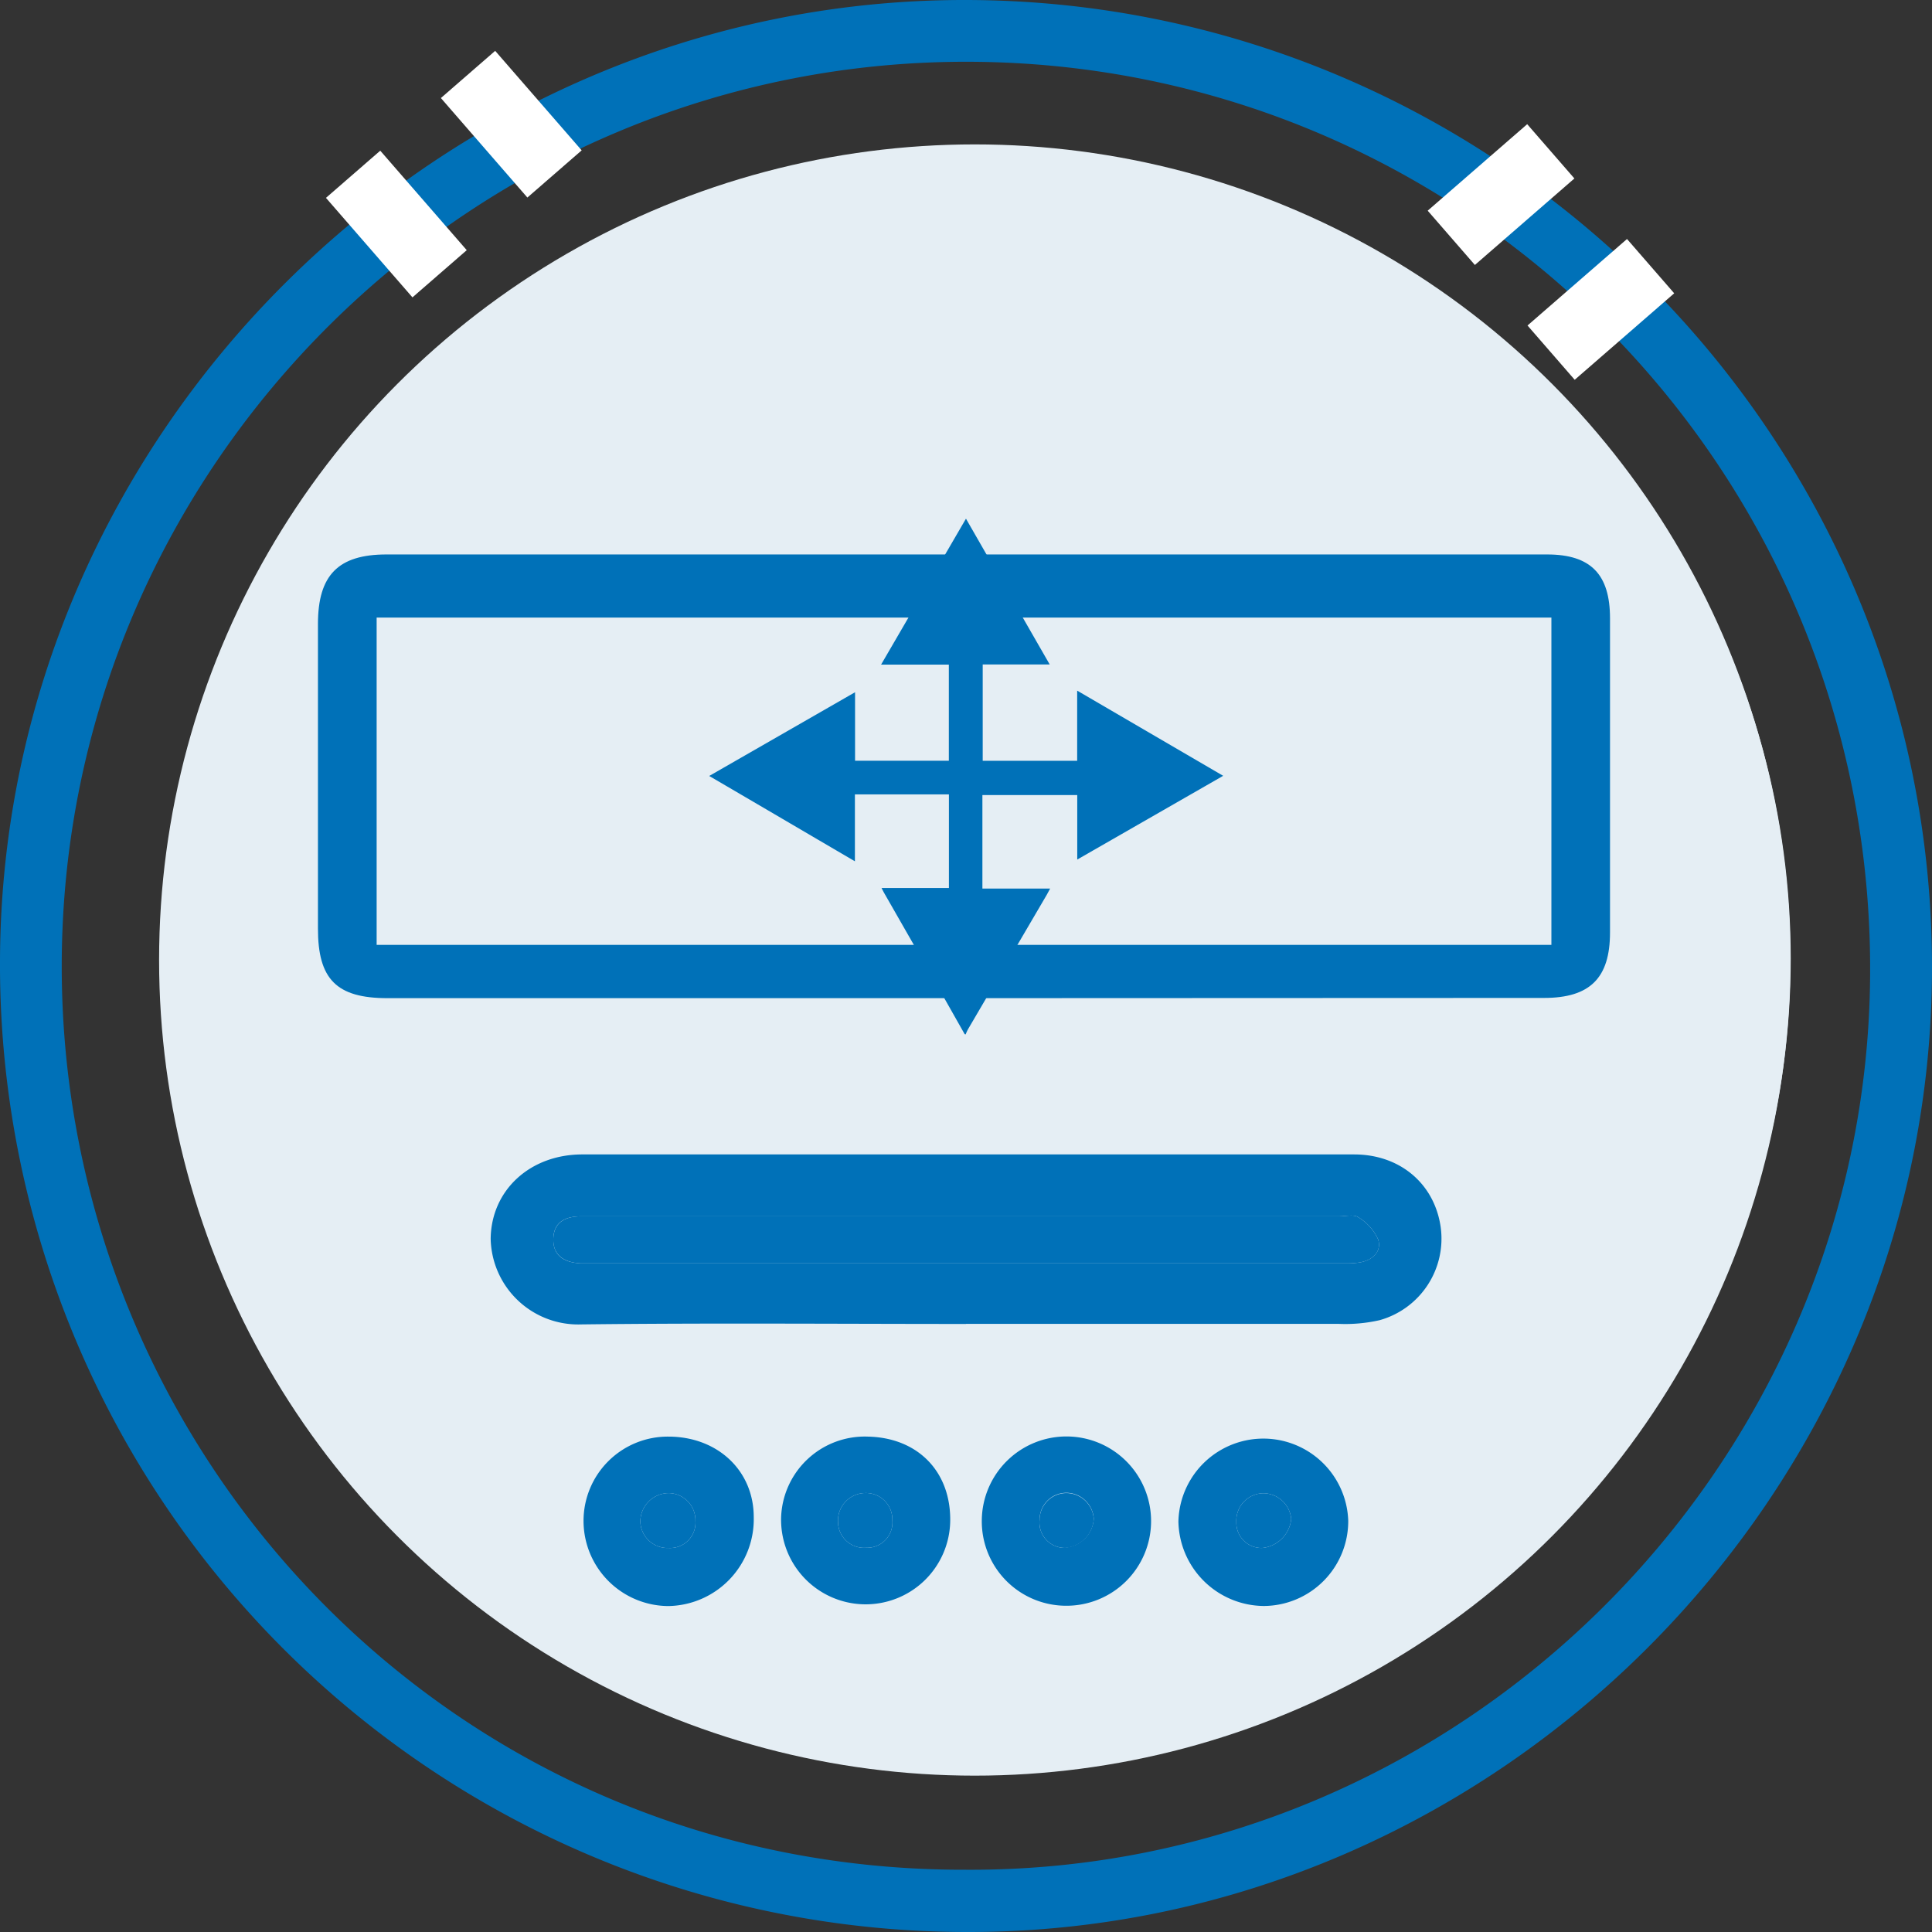
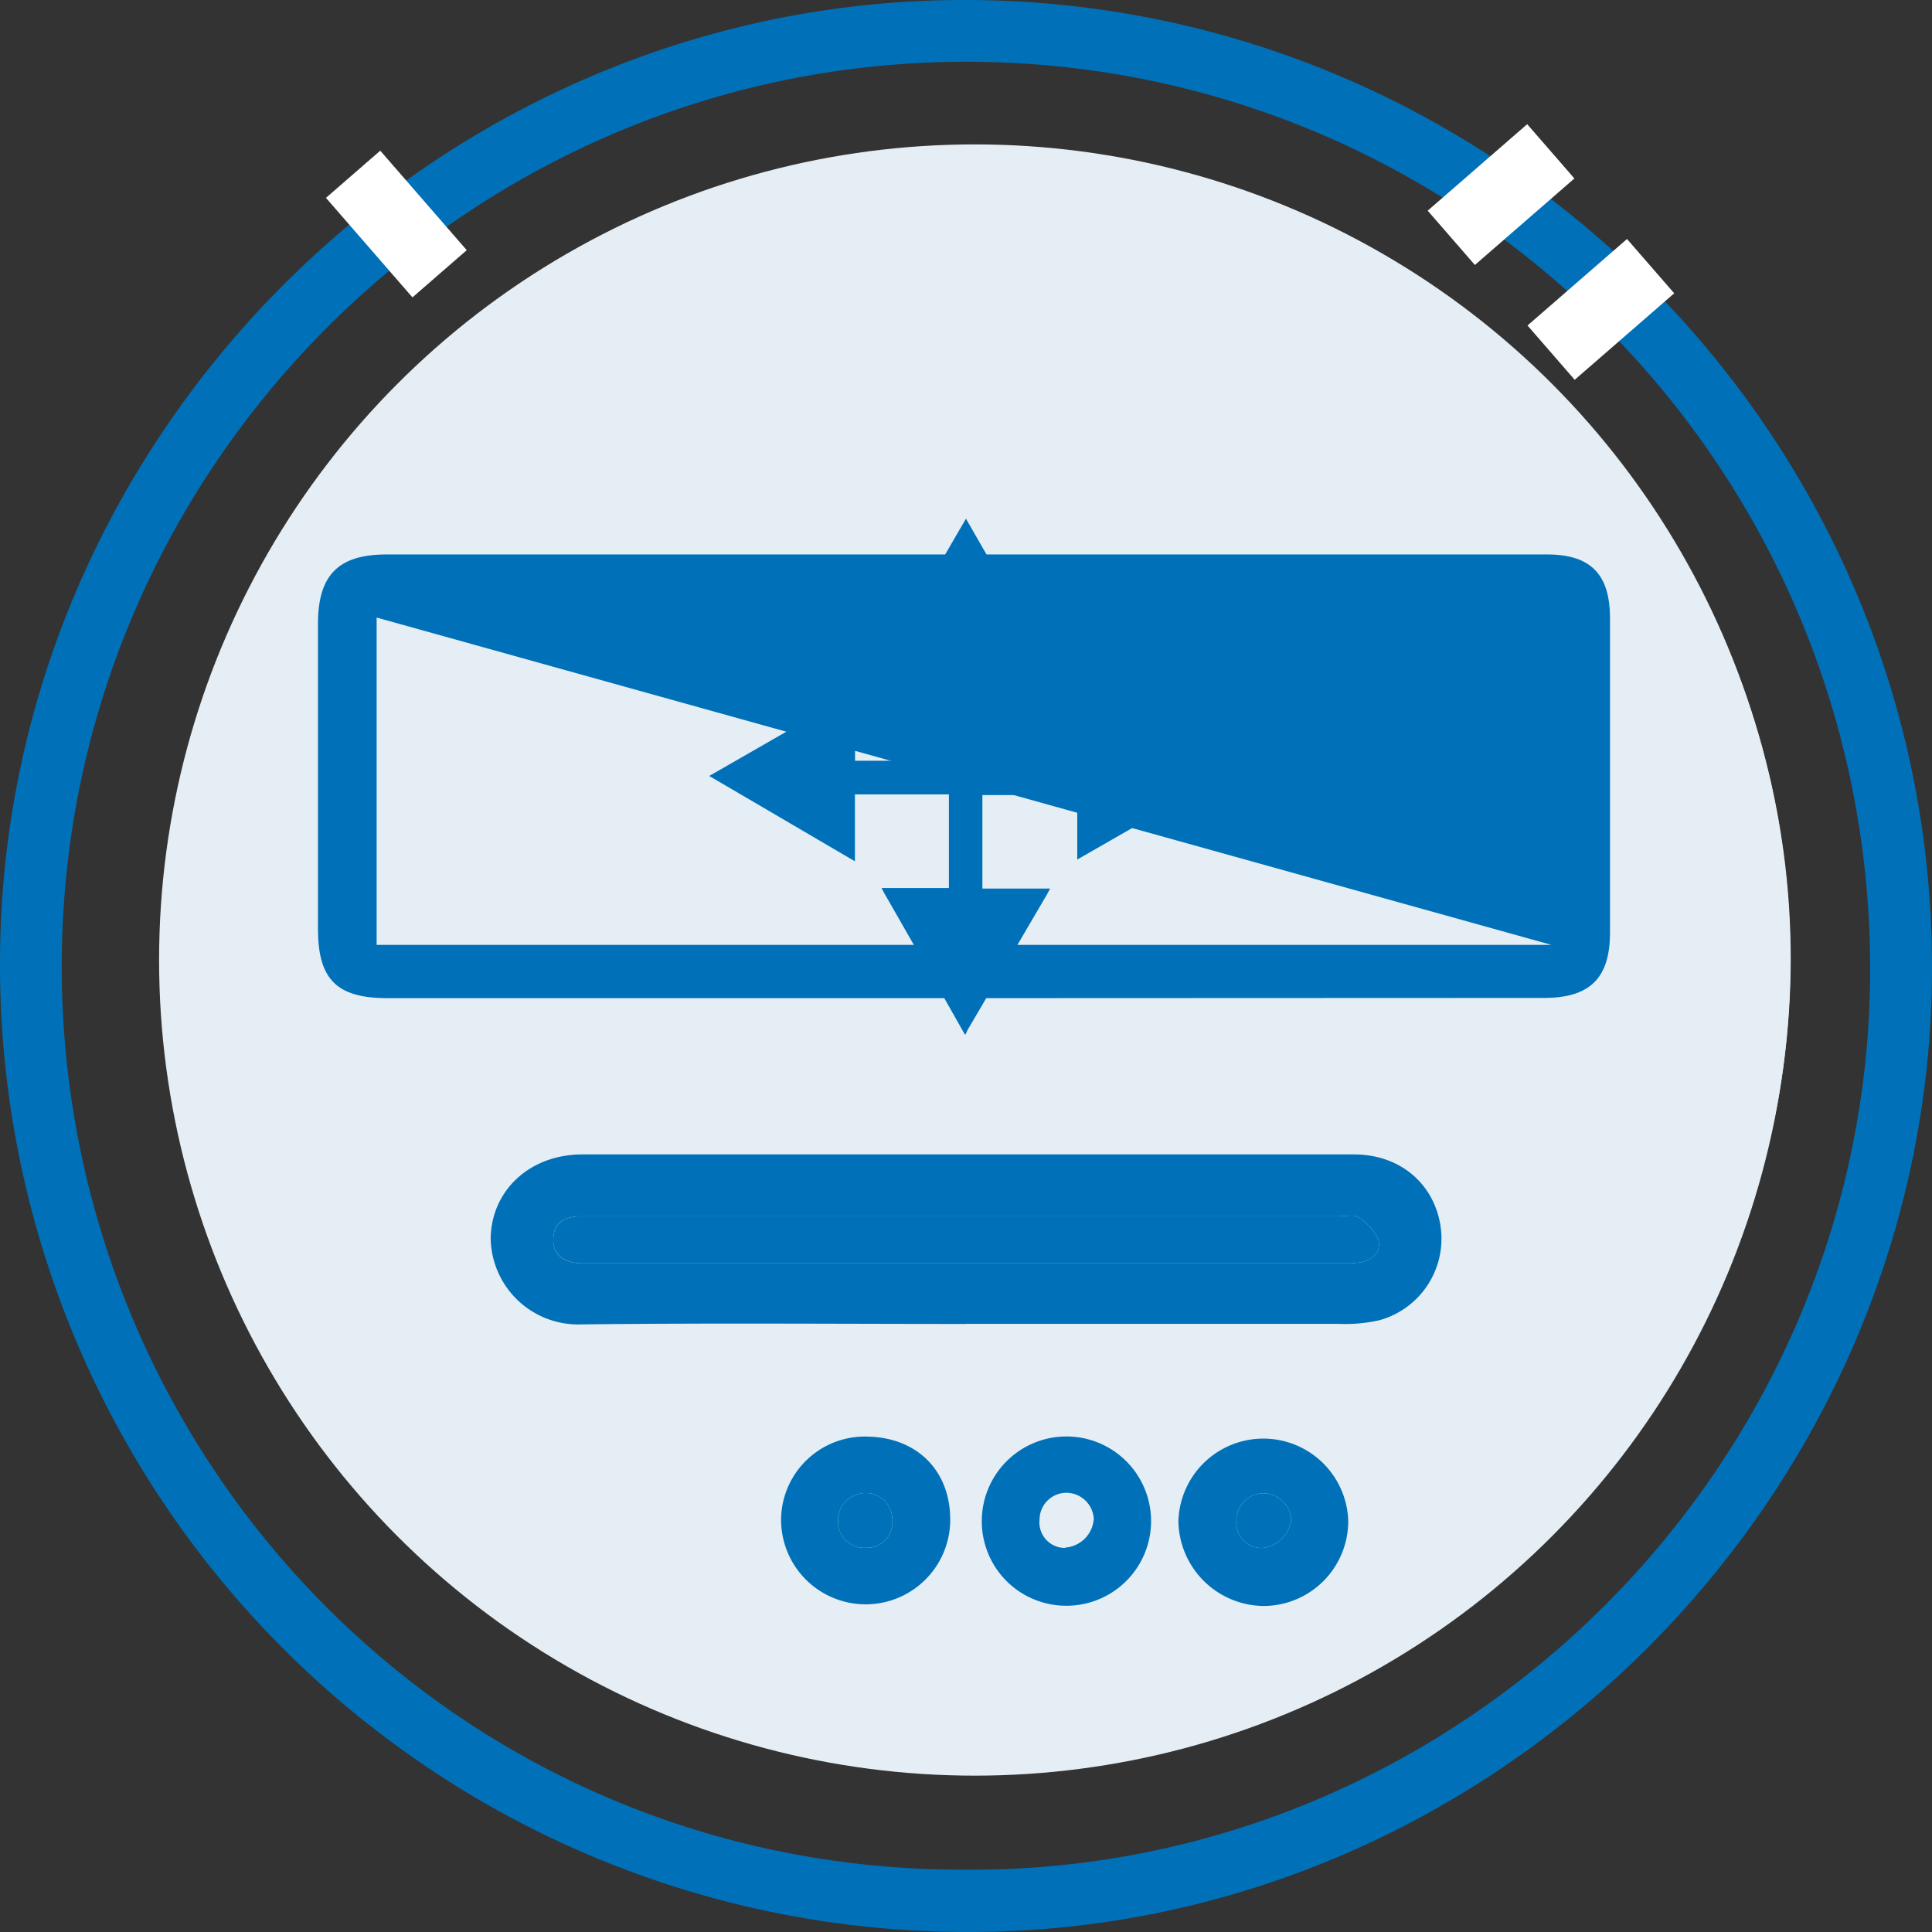
<svg xmlns="http://www.w3.org/2000/svg" id="Layer_1" data-name="Layer 1" viewBox="0 0 253.81 253.81">
  <rect x="0" y="0" width="253.81" height="253.81" fill="#333333" stroke="none" />
  <defs>
    <style>.cls-1{fill:#e5eef4;}.cls-2{fill:#0071b8;}.cls-3{fill:#fff;}</style>
  </defs>
  <title>meter move_blue</title>
  <circle class="cls-1" cx="130.64" cy="125.93" r="104.61" />
  <circle class="cls-1" cx="128.05" cy="126.12" r="107.15" />
  <path class="cls-2" d="M145.15,24.27c69.94.14,127,57.38,126.85,127.31-.12,69.25-57.48,126.54-126.64,126.5A127.07,127.07,0,0,1,18.19,150.43C18.43,81.21,75.87,24.13,145.15,24.27ZM145,269.9c64.75.41,118.39-52.58,118.87-117.43.49-65.85-52.08-119.41-117.54-120.08C80.5,31.72,26.34,85.28,26.3,151.15,26.27,215.84,78.05,270.06,145,269.9Z" transform="translate(-18.19 -24.27)" />
-   <path class="cls-2" d="M144.67,155.4H69.1c-6.71,0-9.15-2.49-9.14-9.16q0-20,0-40c0-6.42,2.67-9.13,9-9.13H221.44c5.73,0,8.26,2.61,8.26,8.39q0,20.63,0,41.27c0,6-2.64,8.6-8.67,8.6Zm-77-50v43H222v-43Z" transform="translate(-18.19 -24.27)" />
+   <path class="cls-2" d="M144.67,155.4H69.1c-6.71,0-9.15-2.49-9.14-9.16q0-20,0-40c0-6.42,2.67-9.13,9-9.13H221.44c5.73,0,8.26,2.61,8.26,8.39q0,20.63,0,41.27c0,6-2.64,8.6-8.67,8.6Zm-77-50v43H222Z" transform="translate(-18.19 -24.27)" />
  <path class="cls-2" d="M145.09,198.2c-16.85,0-33.71-.14-50.56.06A11.5,11.5,0,0,1,82.65,187c.08-6.38,5.18-11.08,12.06-11.07H196.09c6,0,10.53,3.83,11.36,9.51a11.12,11.12,0,0,1-8,12.26,20.29,20.29,0,0,1-5.35.49q-24.51,0-49,0Zm.27-14.14H122.67c-9.37,0-18.74,0-28.11,0-2.09,0-3.65.73-3.68,3s1.55,3.07,3.58,3.18c.69,0,1.38,0,2.07,0h98.25a11.7,11.7,0,0,0,2.05-.12c1.66-.3,2.88-1.39,2.42-3a6.58,6.58,0,0,0-2.62-2.94c-.59-.41-1.67-.11-2.53-.12Z" transform="translate(-18.19 -24.27)" />
  <path class="cls-2" d="M132.21,213c6.58.14,10.93,4.63,10.81,11.15a11.11,11.11,0,1,1-22.21-.64A11,11,0,0,1,132.21,213Zm3.21,11a3.47,3.47,0,0,0-3.53-3.59,3.63,3.63,0,0,0-3.61,3.83,3.43,3.43,0,0,0,3.72,3.36A3.32,3.32,0,0,0,135.42,224Z" transform="translate(-18.19 -24.27)" />
-   <path class="cls-2" d="M117.21,223.55A11.41,11.41,0,0,1,106,235.26a11.2,11.2,0,0,1-11.15-11.15A11.07,11.07,0,0,1,106,213C112.43,213,117.2,217.44,117.21,223.55Zm-7.66.53a3.57,3.57,0,0,0-3.51-3.66,3.76,3.76,0,0,0-3.73,3.77,3.58,3.58,0,0,0,3.73,3.44A3.33,3.33,0,0,0,109.55,224.08Z" transform="translate(-18.19 -24.27)" />
  <path class="cls-2" d="M147.17,224a11.12,11.12,0,1,1,11.06,11.22A11.09,11.09,0,0,1,147.17,224Zm10.94,3.58a4.06,4.06,0,0,0,3.77-3.79,3.63,3.63,0,0,0-3.51-3.41,3.53,3.53,0,0,0-3.61,3.52A3.34,3.34,0,0,0,158.11,227.62Z" transform="translate(-18.19 -24.27)" />
  <path class="cls-2" d="M195.31,224.05a11.15,11.15,0,0,1-11.08,11.2A11.31,11.31,0,0,1,173,224.13a11.16,11.16,0,0,1,22.31-.08ZM184,227.63a4.26,4.26,0,0,0,3.82-3.81,3.72,3.72,0,0,0-3.57-3.38,3.6,3.6,0,0,0-3.64,3.78A3.31,3.31,0,0,0,184,227.63Z" transform="translate(-18.19 -24.27)" />
  <path class="cls-2" d="M145.36,184.06H194.1c.86,0,1.94-.29,2.53.12a6.58,6.58,0,0,1,2.62,2.94c.46,1.62-.76,2.71-2.42,3a11.7,11.7,0,0,1-2.05.12H96.53c-.69,0-1.38,0-2.07,0-2-.11-3.62-.94-3.58-3.18s1.59-3,3.68-3c9.37,0,18.74,0,28.11,0Z" transform="translate(-18.19 -24.27)" />
  <path class="cls-2" d="M135.42,224a3.32,3.32,0,0,1-3.42,3.6,3.43,3.43,0,0,1-3.72-3.36,3.63,3.63,0,0,1,3.61-3.83A3.47,3.47,0,0,1,135.42,224Z" transform="translate(-18.19 -24.27)" />
-   <path class="cls-2" d="M109.55,224.08a3.33,3.33,0,0,1-3.51,3.55,3.58,3.58,0,0,1-3.73-3.44,3.76,3.76,0,0,1,3.73-3.77A3.57,3.57,0,0,1,109.55,224.08Z" transform="translate(-18.19 -24.27)" />
-   <path class="cls-2" d="M158.11,227.62a3.34,3.34,0,0,1-3.35-3.68,3.53,3.53,0,0,1,3.61-3.52,3.63,3.63,0,0,1,3.51,3.41A4.06,4.06,0,0,1,158.11,227.62Z" transform="translate(-18.19 -24.27)" />
  <path class="cls-2" d="M184,227.63a3.31,3.31,0,0,1-3.39-3.41,3.6,3.6,0,0,1,3.64-3.78,3.72,3.72,0,0,1,3.57,3.38A4.26,4.26,0,0,1,184,227.63Z" transform="translate(-18.19 -24.27)" />
  <path class="cls-2" d="M144.92,160.13c-1.24-2.19-2.48-4.39-3.73-6.58l-6.81-11.9c-.12-.21-.23-.43-.38-.72h8.85v-12.3H130.5v8.79c-6.44-3.77-12.72-7.46-19.14-11.21l19.16-11v9h12.32V111.58h-8.9l11.15-19.17,11,19.15h-8.8v12.66h12.41V115l19.18,11.19-19.17,11v-8.47H147.25V141h8.9l-.45.83q-5.17,8.83-10.35,17.67a6.62,6.62,0,0,0-.3.66Z" transform="translate(-18.19 -24.27)" />
-   <rect class="cls-3" x="80.63" y="31.93" width="9.45" height="17.32" transform="translate(-23.88 41.68) rotate(-41)" />
  <rect class="cls-3" x="65.54" y="45.04" width="9.45" height="17.32" transform="translate(-36.19 35) rotate(-41)" />
  <rect class="cls-3" x="223.78" y="56.26" width="9.45" height="17.32" transform="translate(109.39 -174.4) rotate(49)" />
  <rect class="cls-3" x="210.67" y="41.17" width="9.45" height="17.32" transform="translate(93.49 -169.69) rotate(49)" />
</svg>